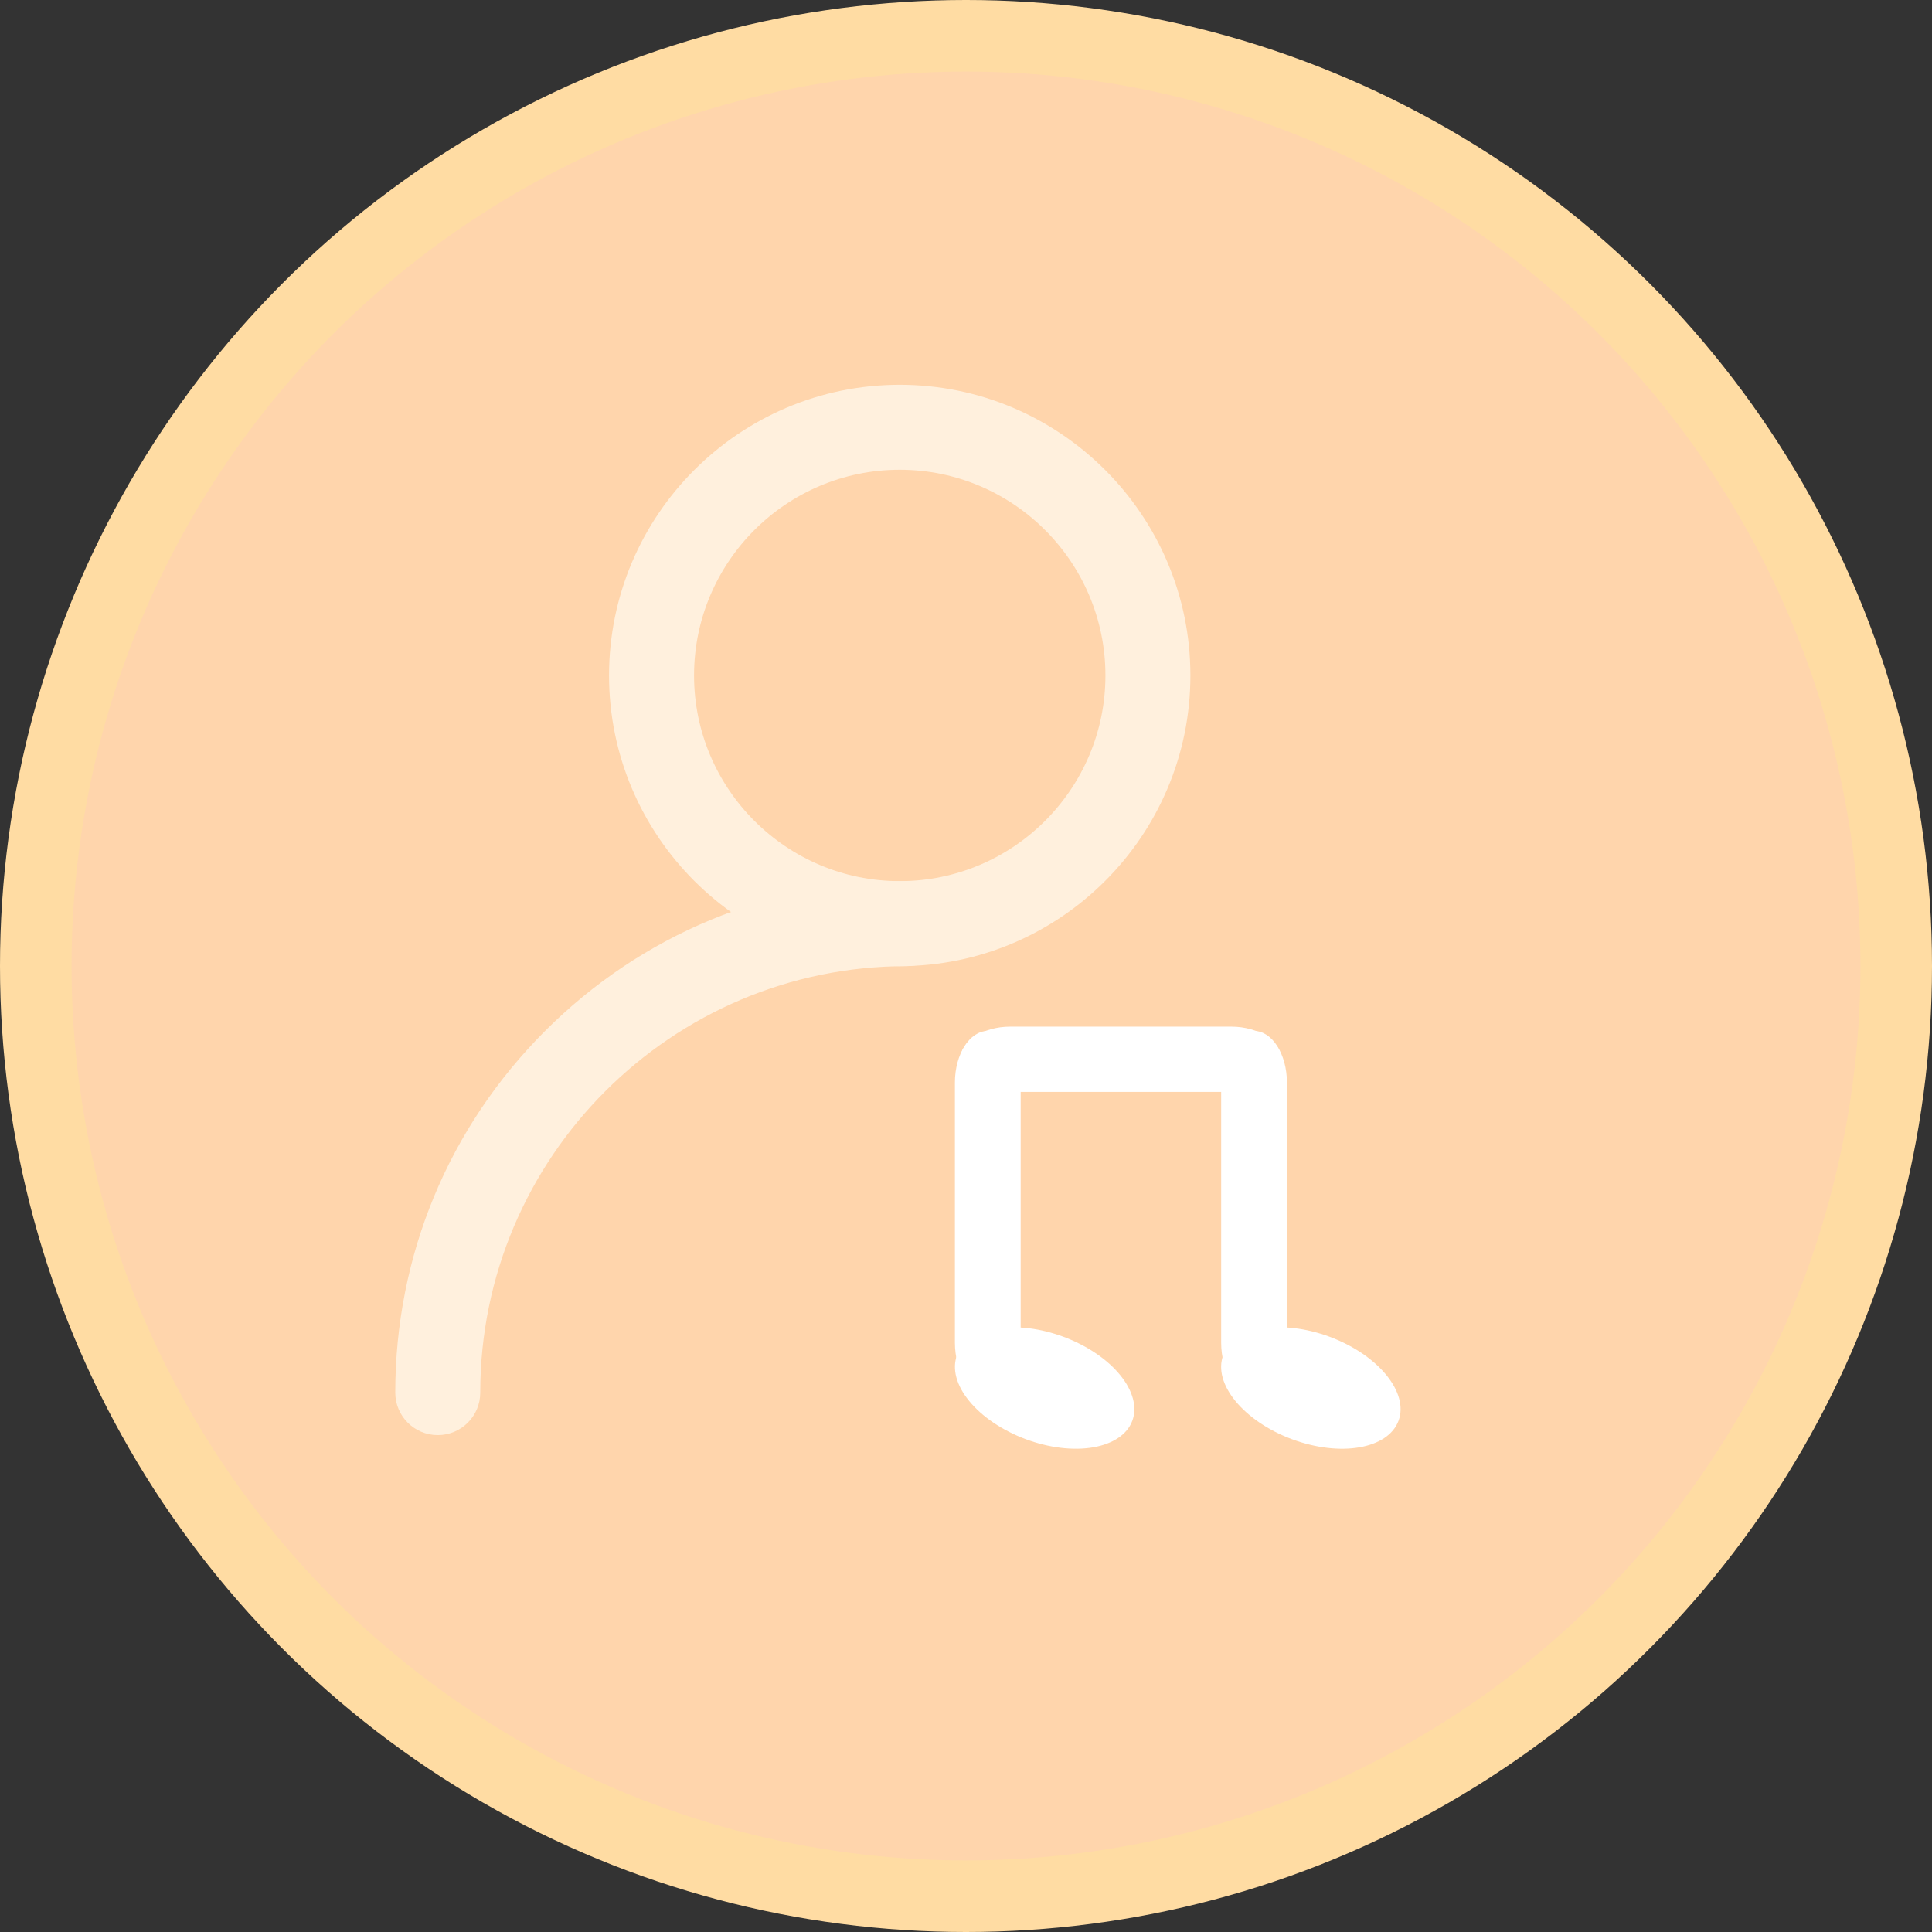
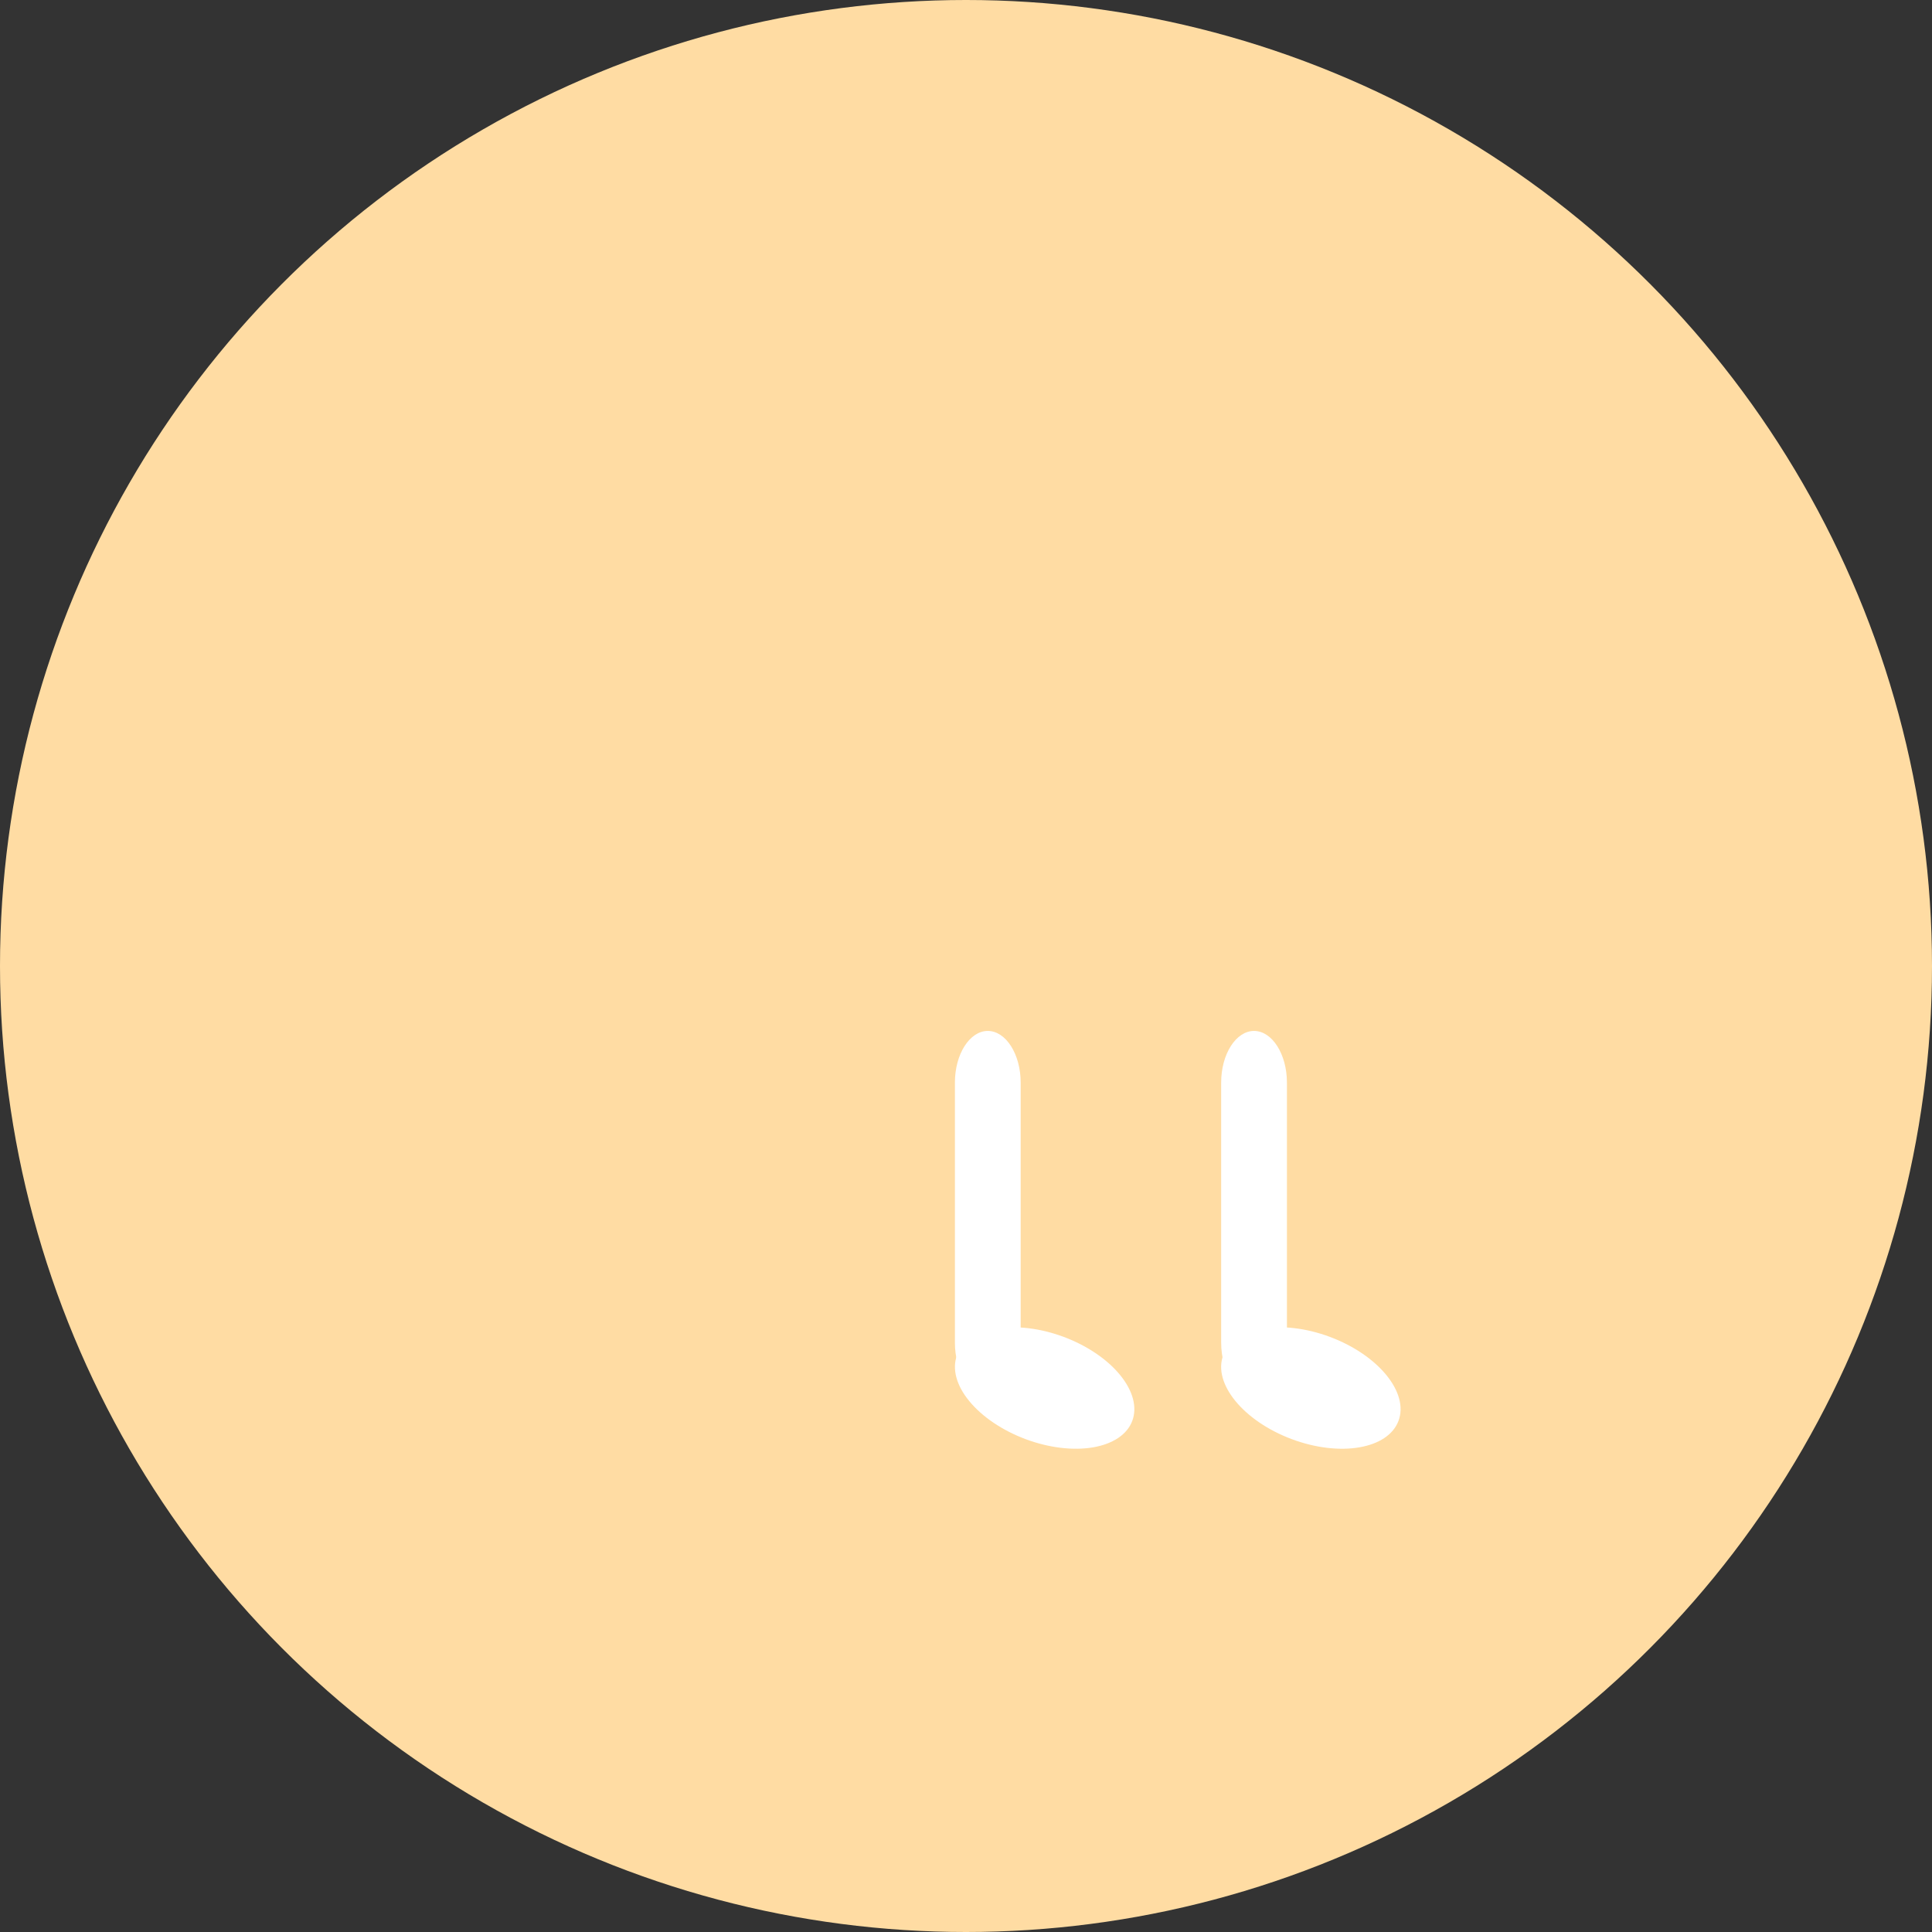
<svg xmlns="http://www.w3.org/2000/svg" width="54" height="54" viewBox="0 0 54 54" fill="none">
  <rect x="0" y="0" width="54" height="54" fill="#333333" stroke="none" />
  <circle cx="27" cy="27" r="27" fill="#FFDCA3" />
-   <circle cx="27" cy="27" r="25" fill="#FFD5AC" />
-   <path d="M25.148 27.004C20.668 27.004 17.023 23.359 17.023 18.879C17.023 14.399 20.668 10.755 25.148 10.755C29.628 10.755 33.272 14.399 33.272 18.879C33.272 23.359 29.628 27.004 25.148 27.004ZM25.148 13.13C21.978 13.13 19.399 15.709 19.399 18.879C19.399 22.049 21.978 24.628 25.148 24.628C28.318 24.628 30.897 22.049 30.897 18.879C30.897 15.709 28.318 13.13 25.148 13.13Z" fill="#FFF0DD" />
-   <path d="M26.845 29.608C26.845 30.11 27.472 30.52 28.238 30.52H34.416C35.182 30.52 35.809 30.11 35.809 29.608C35.809 29.106 35.182 28.695 34.416 28.695H28.237C27.472 28.695 26.845 29.106 26.845 29.608Z" fill="white" />
-   <path d="M12.236 40.112C11.58 40.112 11.048 39.58 11.048 38.924C11.048 35.105 12.535 31.515 15.235 28.815C17.935 26.115 21.525 24.628 25.343 24.628C25.999 24.628 26.531 25.16 26.531 25.816C26.531 26.472 25.999 27.004 25.343 27.004C18.771 27.004 13.423 32.351 13.423 38.924C13.424 39.58 12.892 40.112 12.236 40.112Z" fill="#FFF0DD" />
  <path d="M35.051 28.815C34.545 28.815 34.132 29.464 34.132 30.257V37.53C34.132 38.323 34.545 38.971 35.051 38.971C35.556 38.971 35.97 38.323 35.97 37.53V30.257C35.97 29.464 35.556 28.815 35.051 28.815ZM27.609 28.815C27.103 28.815 26.69 29.464 26.69 30.257V37.53C26.69 38.323 27.103 38.971 27.609 38.971C28.114 38.971 28.528 38.323 28.528 37.53V30.257C28.528 29.464 28.114 28.815 27.609 28.815Z" fill="white" />
  <path d="M36.104 40.224C34.751 39.717 33.894 38.667 34.189 37.879C34.484 37.09 35.82 36.861 37.173 37.367C38.526 37.873 39.384 38.923 39.089 39.712C38.794 40.501 37.458 40.73 36.104 40.224Z" fill="white" />
  <path d="M29.733 37.367C29.411 37.247 29.078 37.164 28.754 37.125C28.43 37.086 28.121 37.09 27.843 37.137C27.566 37.185 27.327 37.275 27.139 37.402C26.951 37.529 26.818 37.691 26.748 37.879C26.678 38.066 26.672 38.276 26.73 38.495C26.788 38.715 26.91 38.94 27.088 39.157C27.266 39.375 27.496 39.581 27.767 39.764C28.037 39.947 28.342 40.103 28.664 40.224C28.985 40.344 29.318 40.426 29.642 40.466C29.966 40.505 30.276 40.501 30.553 40.454C30.83 40.406 31.069 40.316 31.257 40.189C31.445 40.062 31.578 39.9 31.648 39.712C31.718 39.524 31.724 39.315 31.666 39.096C31.608 38.876 31.486 38.651 31.308 38.433C31.131 38.216 30.9 38.009 30.629 37.826C30.359 37.643 30.054 37.487 29.733 37.367Z" fill="white" />
</svg>